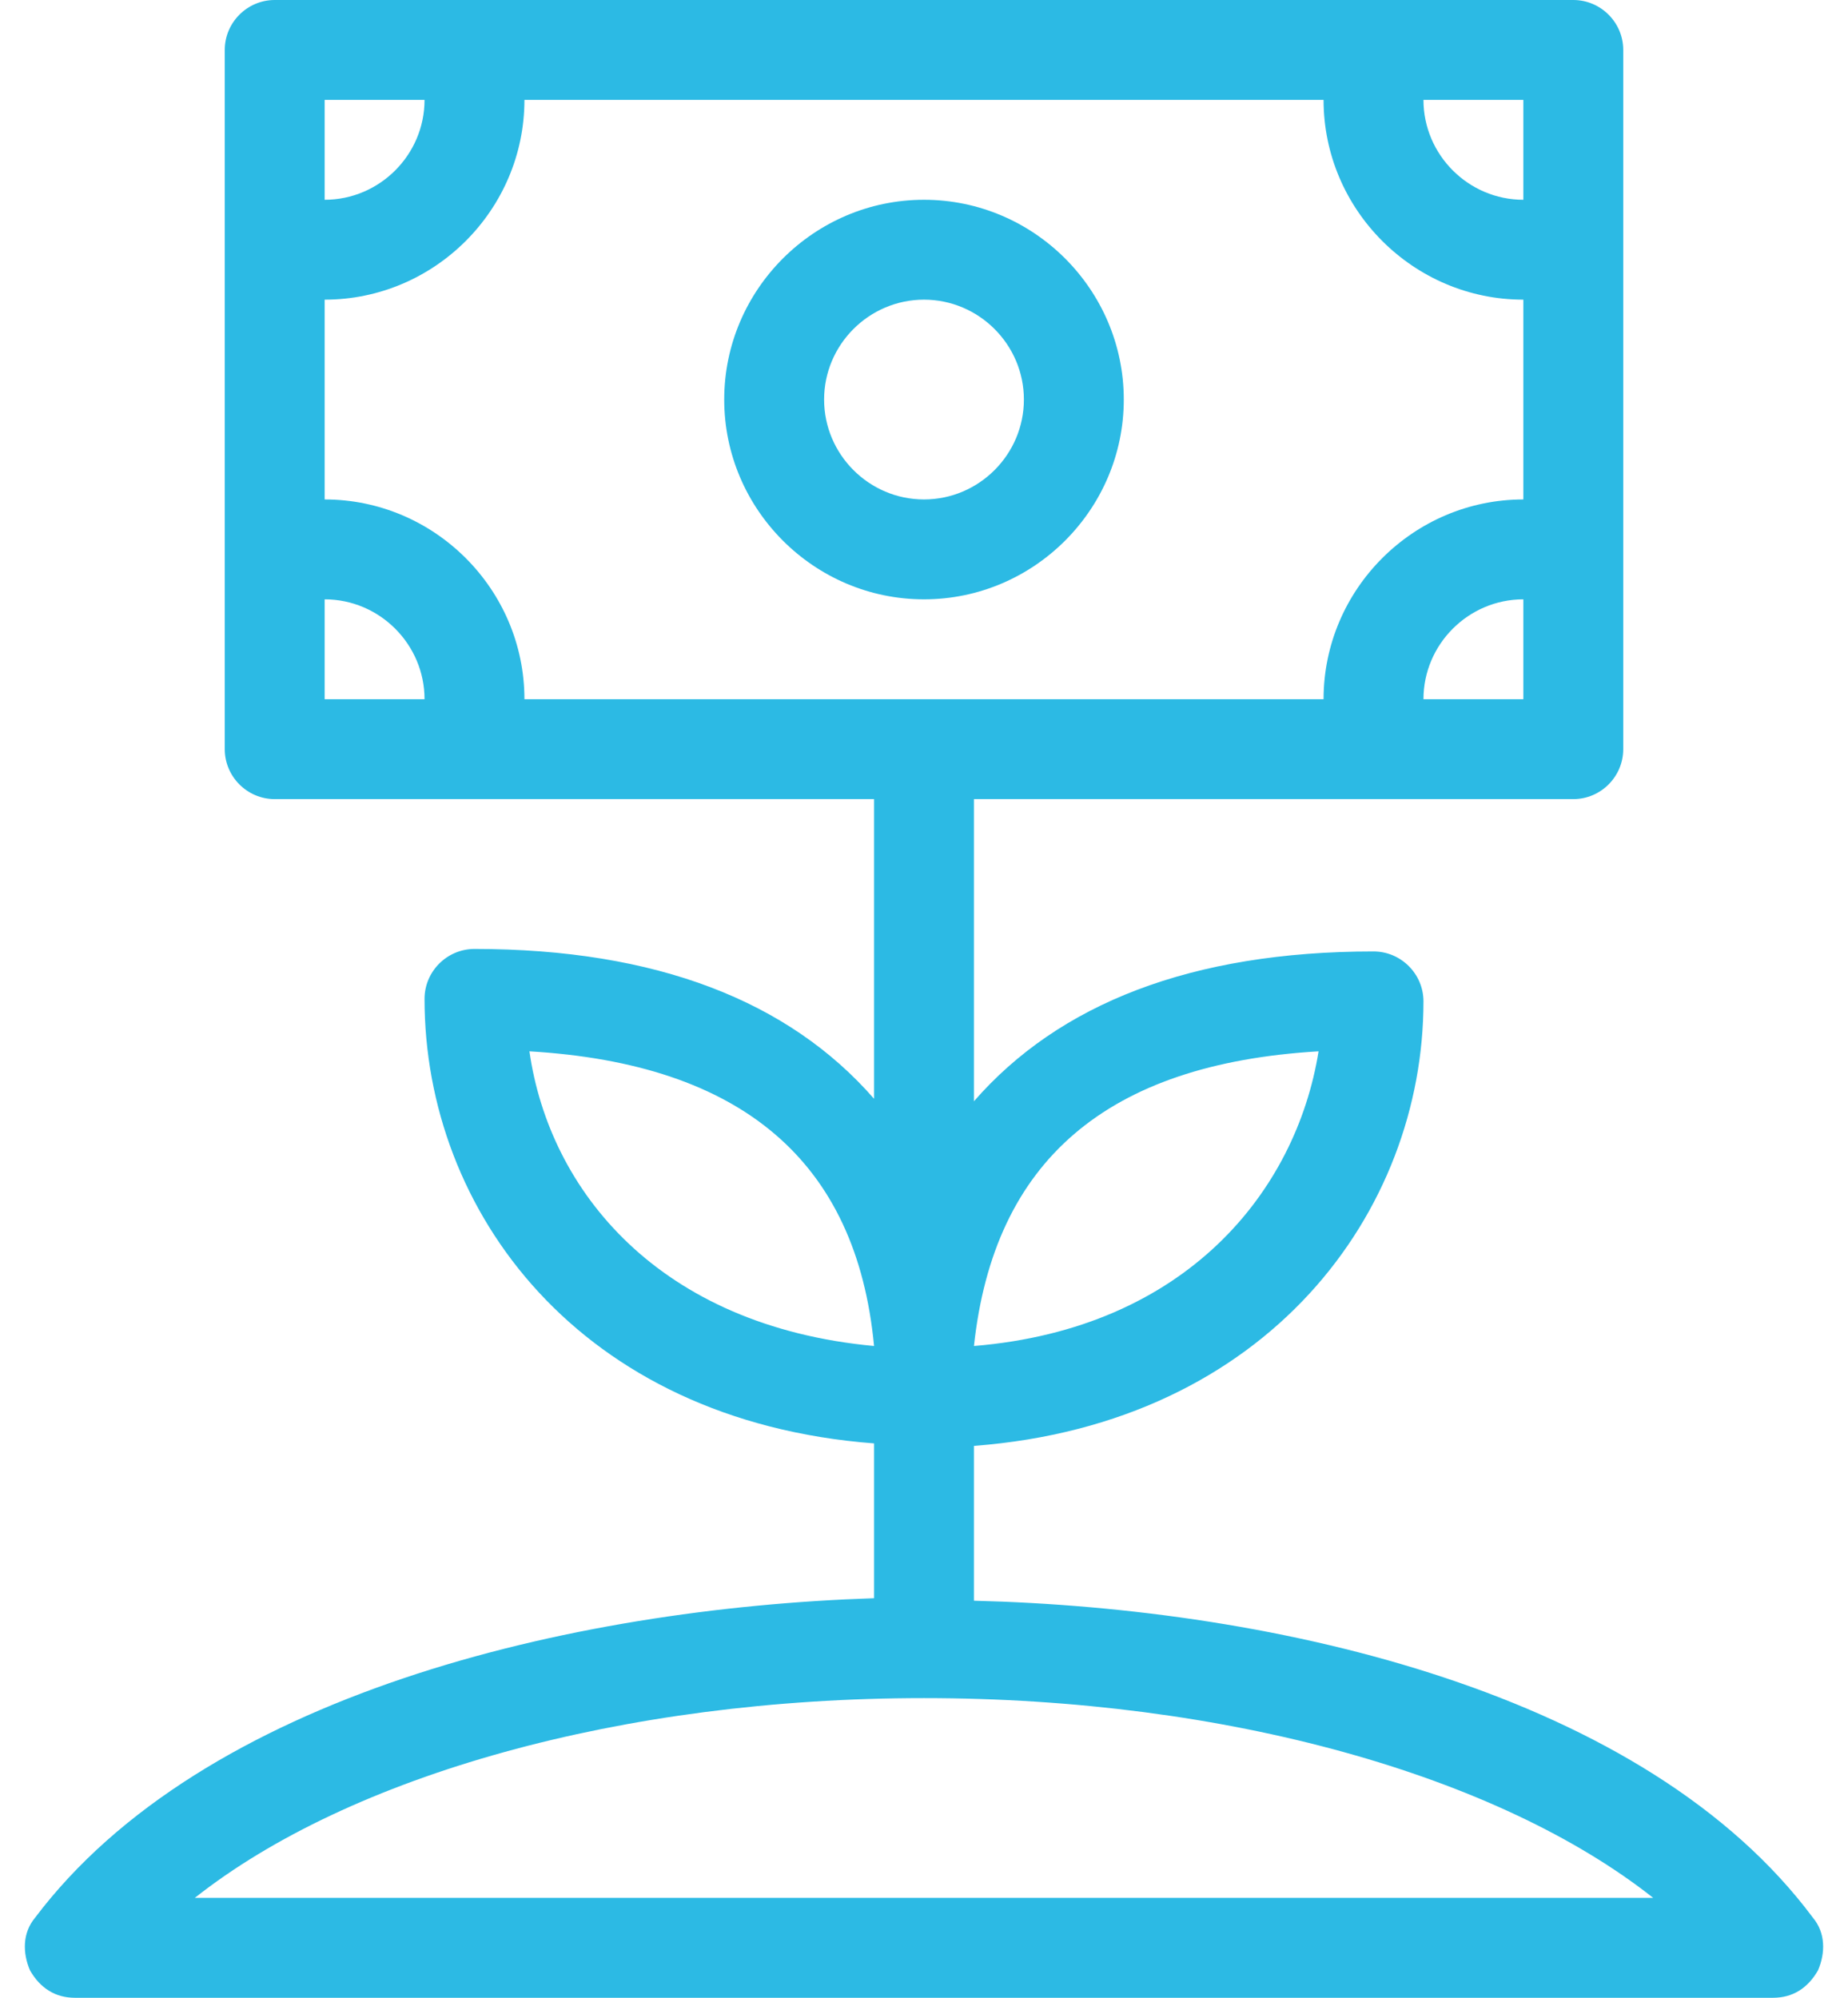
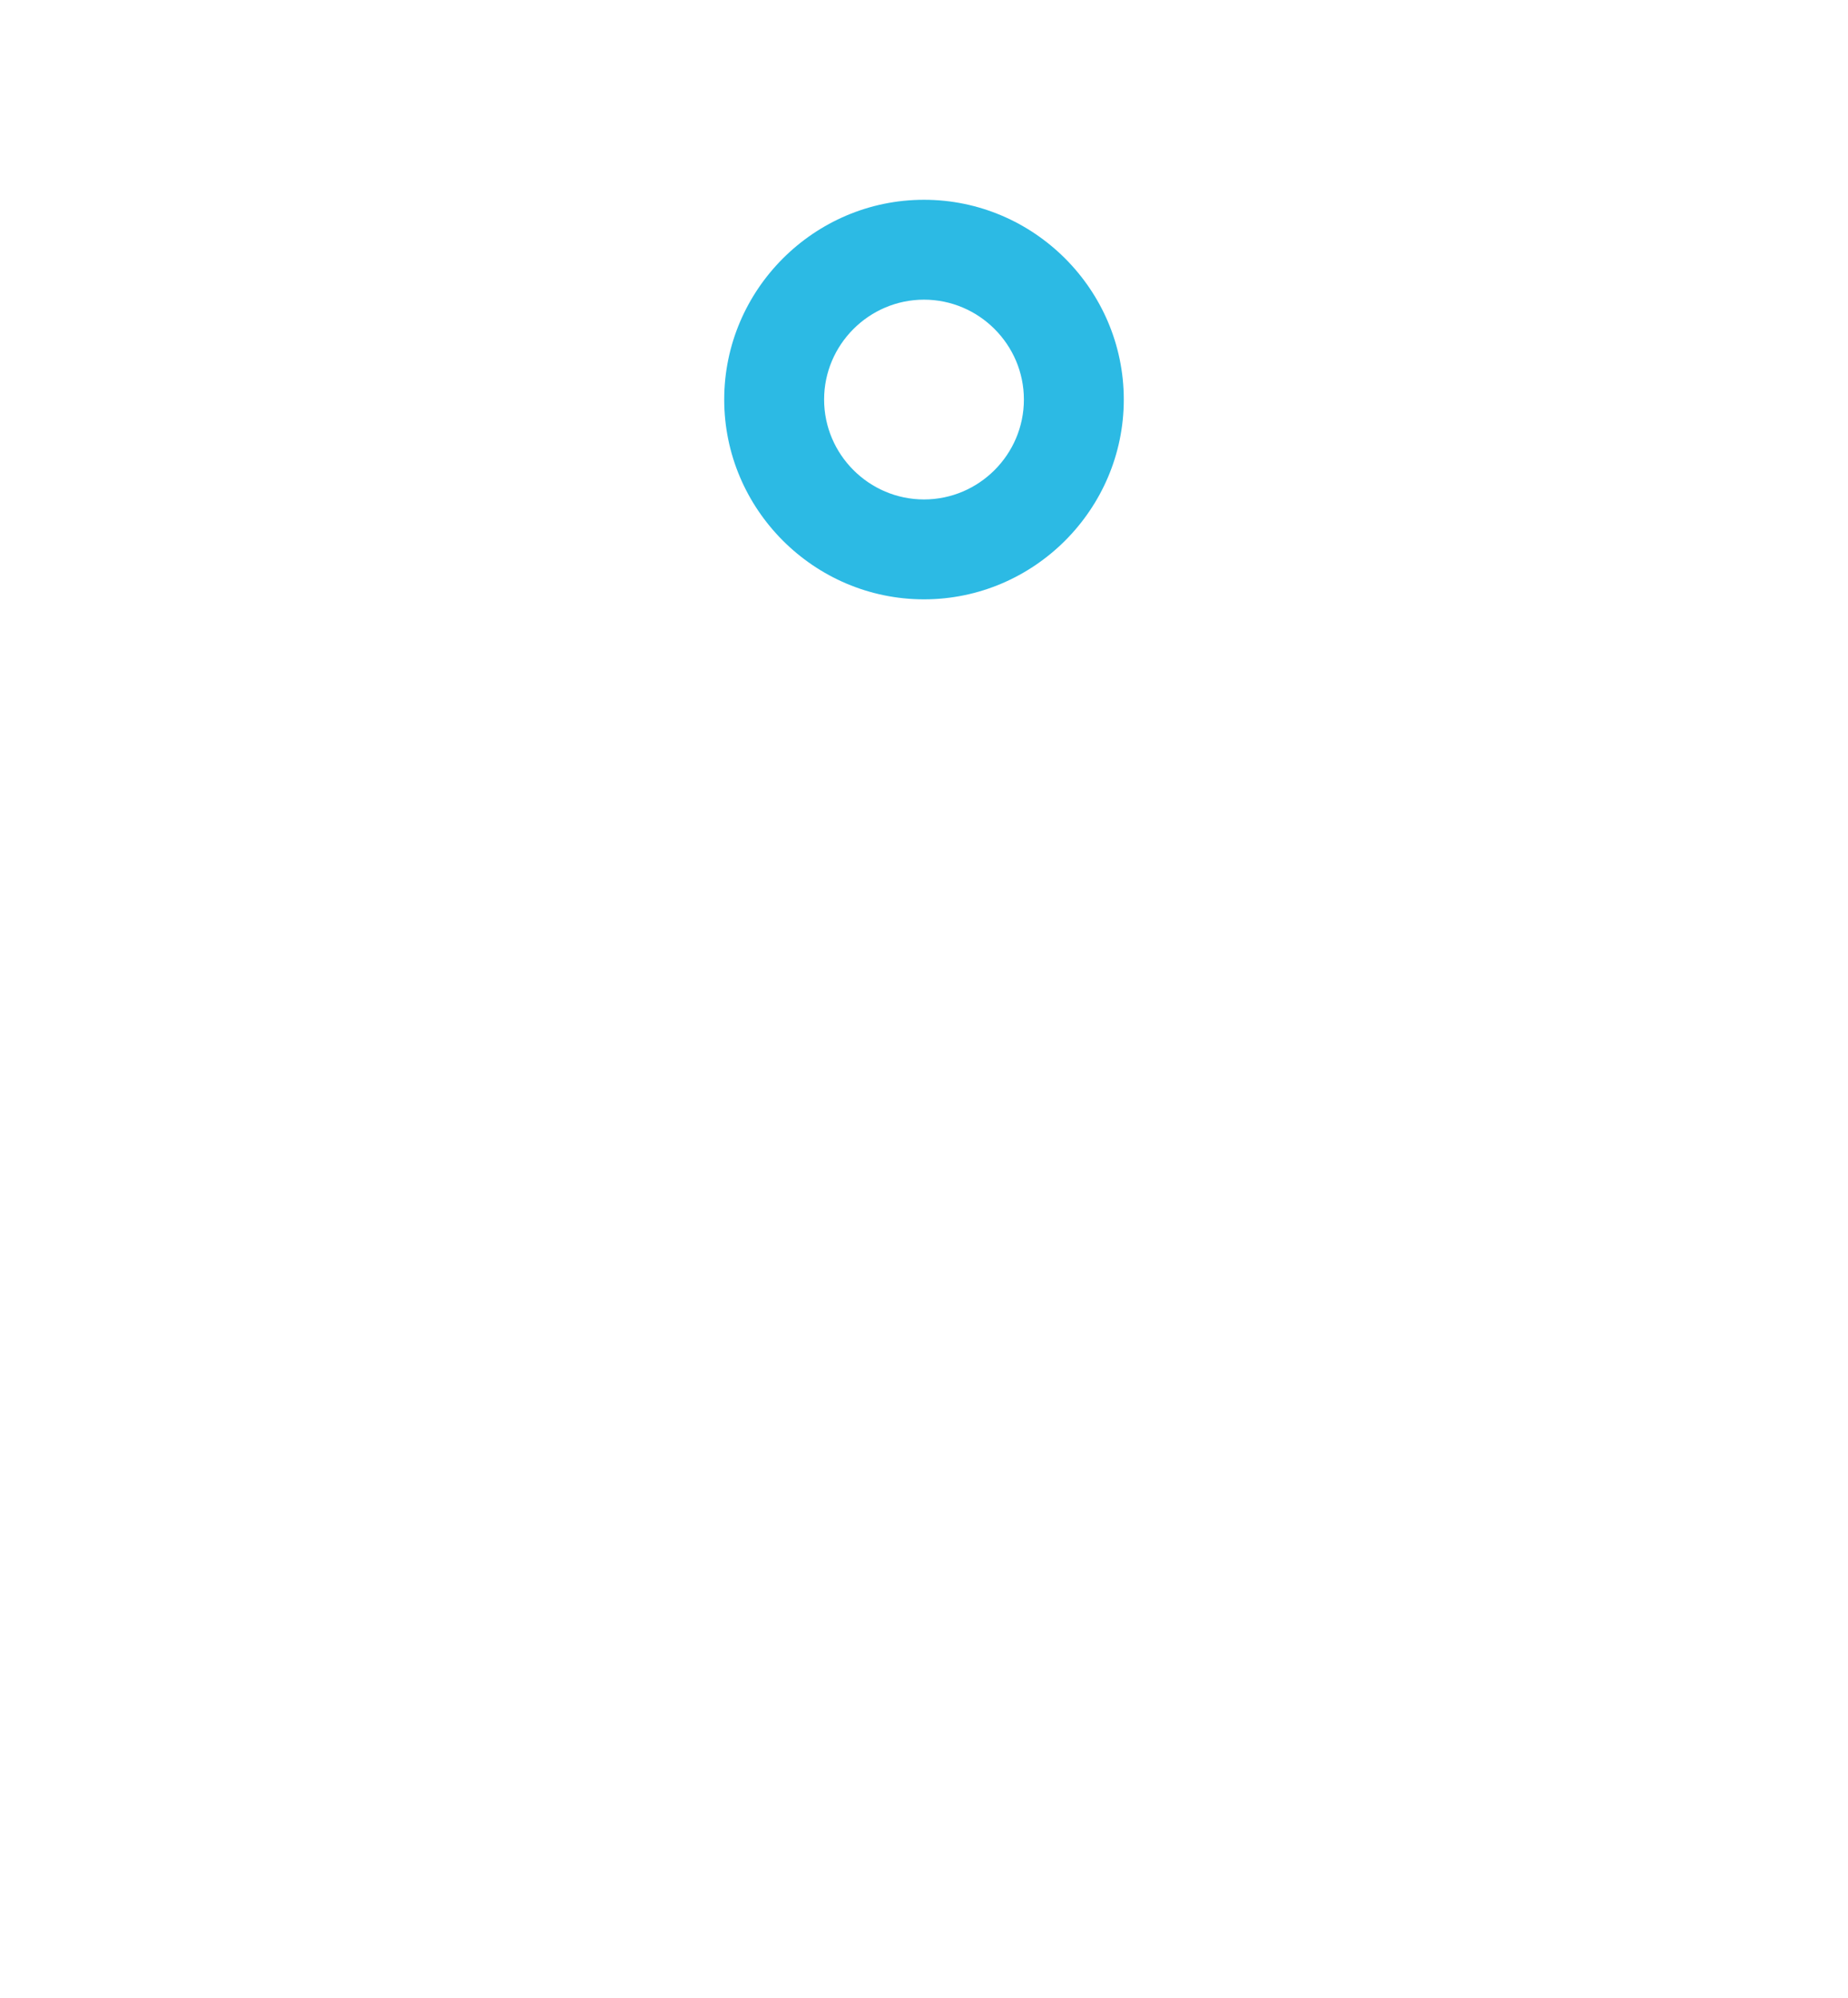
<svg xmlns="http://www.w3.org/2000/svg" width="74" height="80" viewBox="0 0 74 80" fill="none">
-   <path d="M72.6 76.8C65.9 67.8 51.2 64.4 39 64.1V57.9C50.8 57 57 48.5 57 40.1C57 39 56.1 38.1 55 38.1C47.7 38.1 42.4 40.2 39 44.1V32H63C64.1 32 65 31.1 65 30V2C65 0.9 64.1 0 63 0H11C9.9 0 9 0.9 9 2V30C9 31.1 9.9 32 11 32H35V44C31.6 40.1 26.3 38 19 38C17.9 38 17 38.9 17 40C17 48.5 23.2 56.9 35 57.8V64C22.8 64.4 8.1 67.9 1.4 76.8C0.9 77.4 0.9 78.2 1.2 78.9C1.6 79.6 2.2 80 3 80H71C71.8 80 72.4 79.6 72.8 78.9C73.1 78.2 73.1 77.4 72.6 76.8ZM61 28H57C57 25.8 58.8 24 61 24V28ZM61 8C58.8 8 57 6.2 57 4H61V8ZM13 4H17C17 6.2 15.2 8 13 8V4ZM13 24C15.2 24 17 25.8 17 28H13V24ZM13 20V12C17.4 12 21 8.4 21 4H53C53 8.4 56.6 12 61 12V20C56.6 20 53 23.6 53 28H21C21 23.6 17.4 20 13 20ZM52.8 42.1C51.9 47.7 47.5 53.2 39 53.9C39.8 46.5 44.3 42.6 52.8 42.1ZM21.2 42.1C29.7 42.6 34.3 46.5 35 53.9C26.4 53.1 22 47.7 21.2 42.1ZM7.8 76C14 71.1 24.9 68 37 68C49.1 68 60 71.1 66.2 76H7.8Z" fill="#2CBAE4" />
  <path d="M45 16C45 11.6 41.4 8 37 8C32.6 8 29 11.6 29 16C29 20.4 32.6 24 37 24C41.4 24 45 20.4 45 16ZM33 16C33 13.8 34.8 12 37 12C39.2 12 41 13.8 41 16C41 18.2 39.2 20 37 20C34.8 20 33 18.2 33 16Z" fill="#2CBAE4" />
</svg>